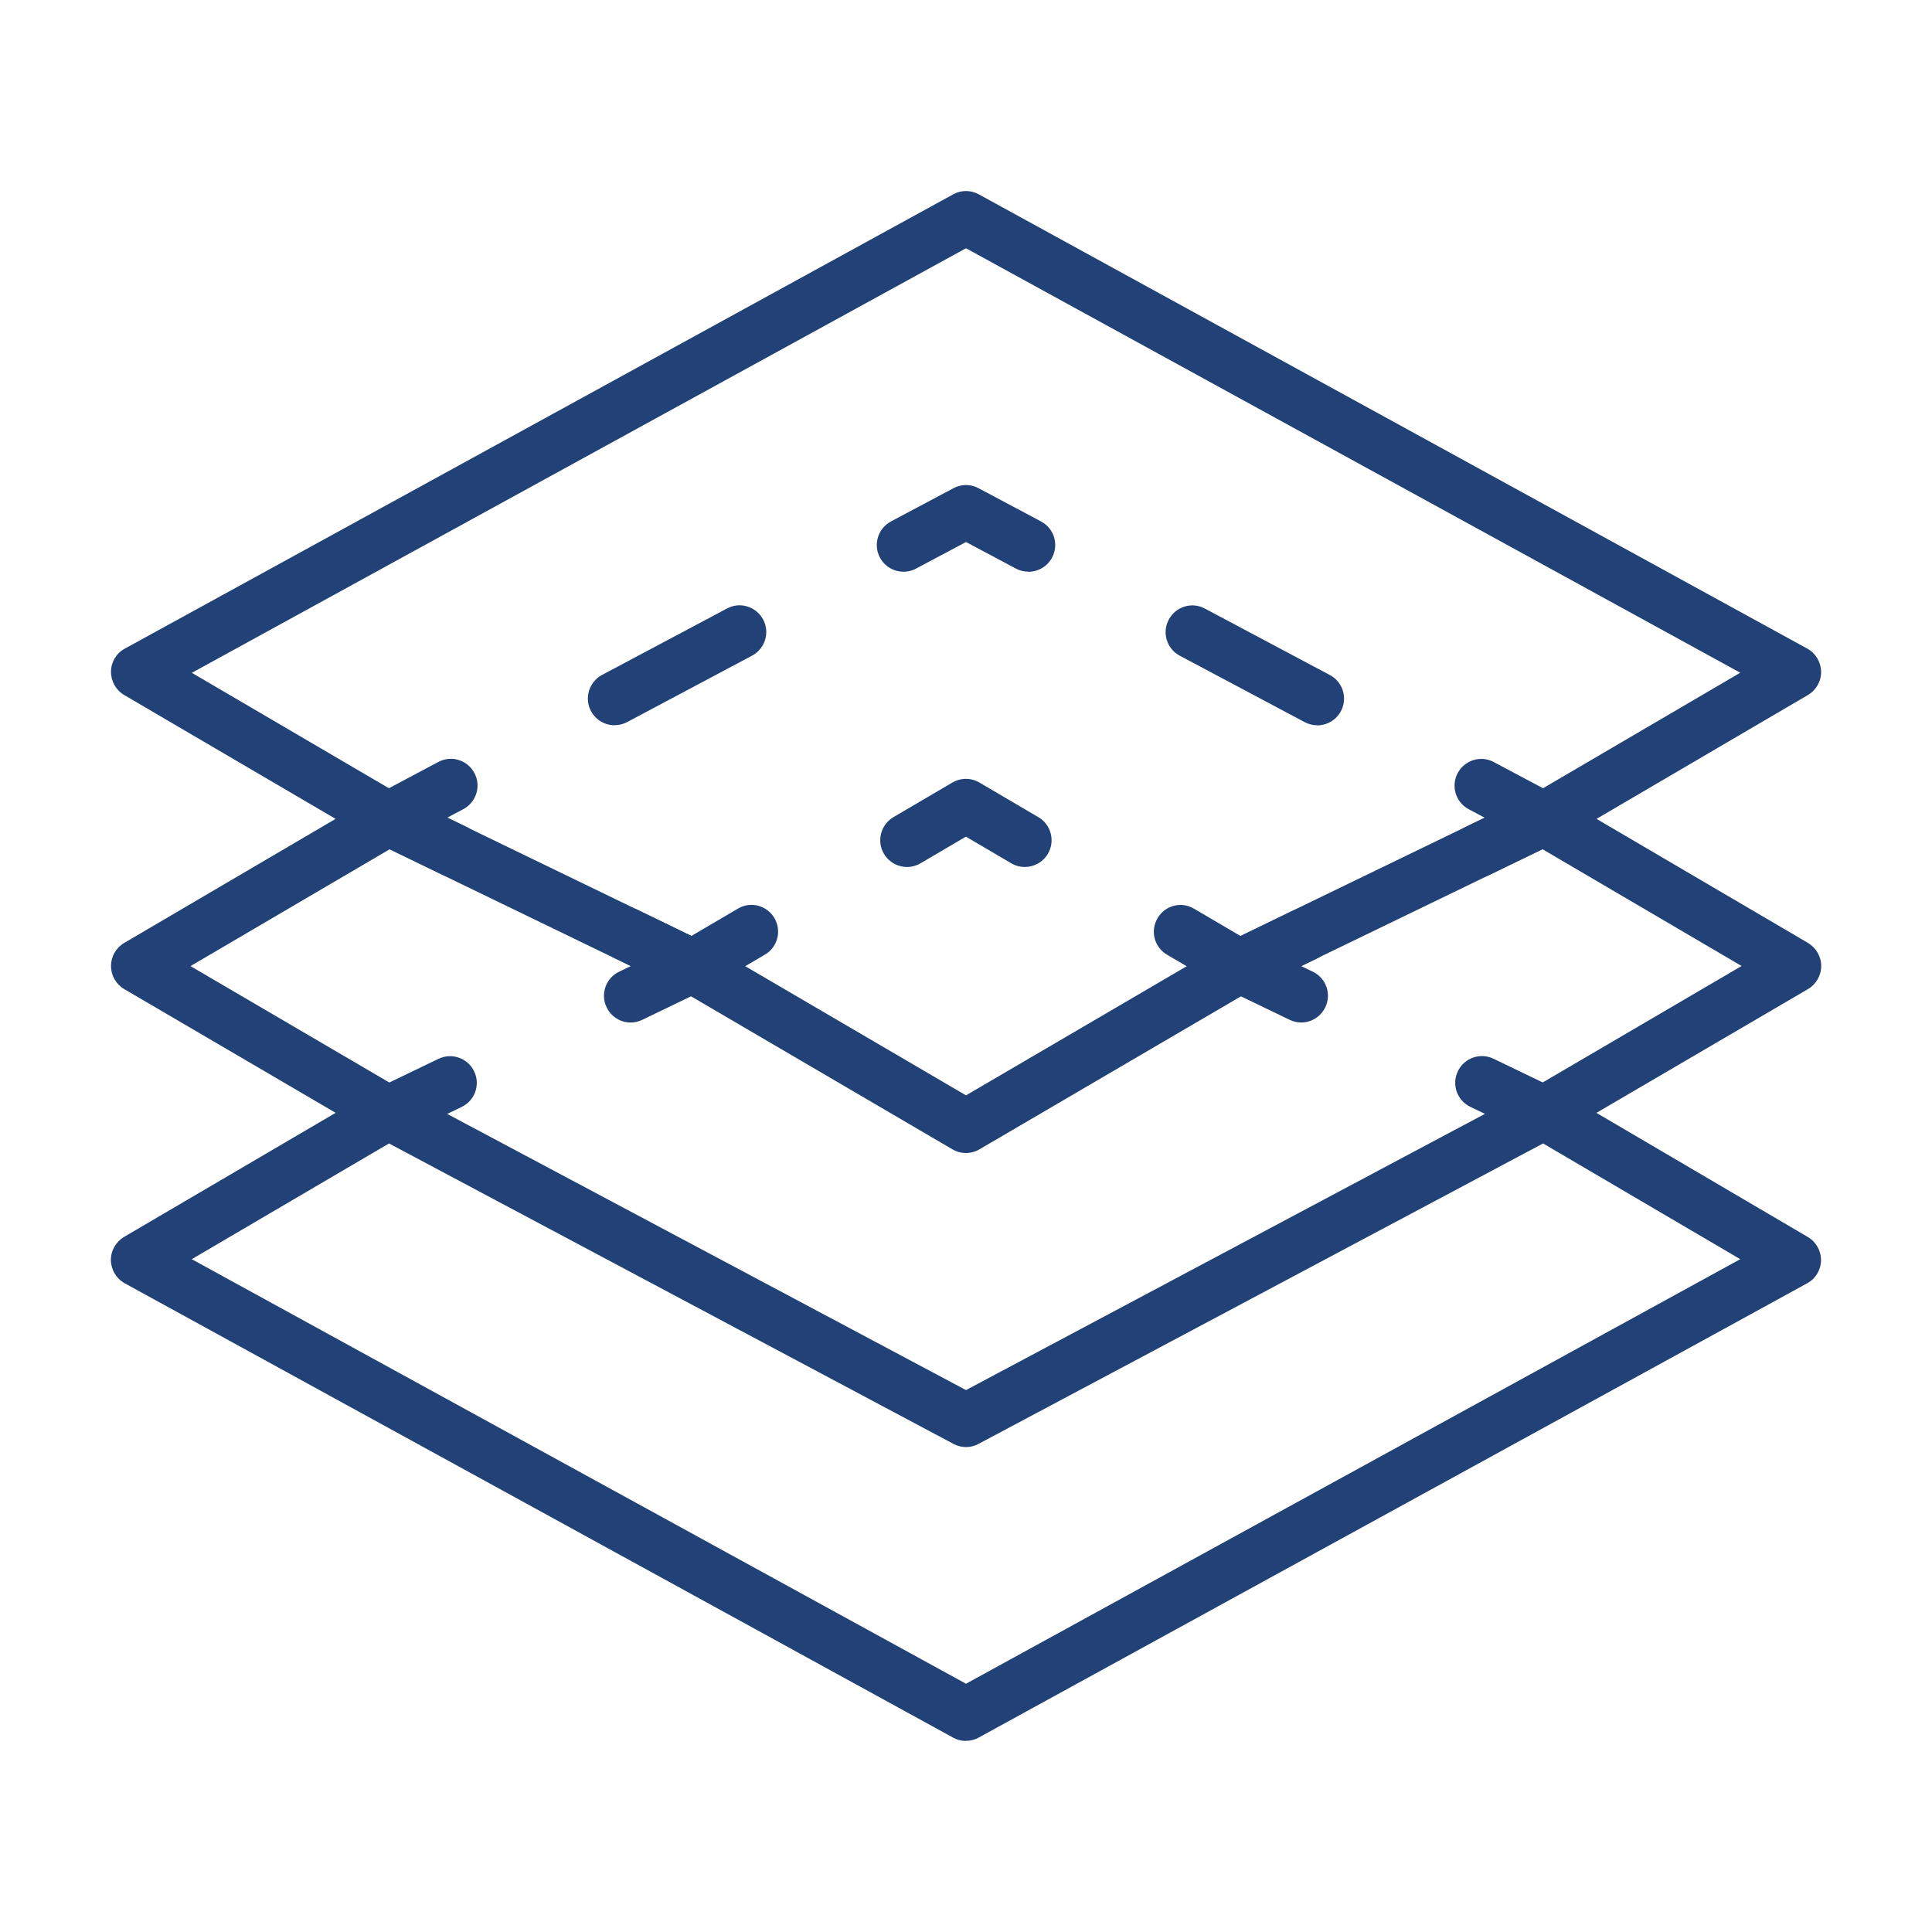
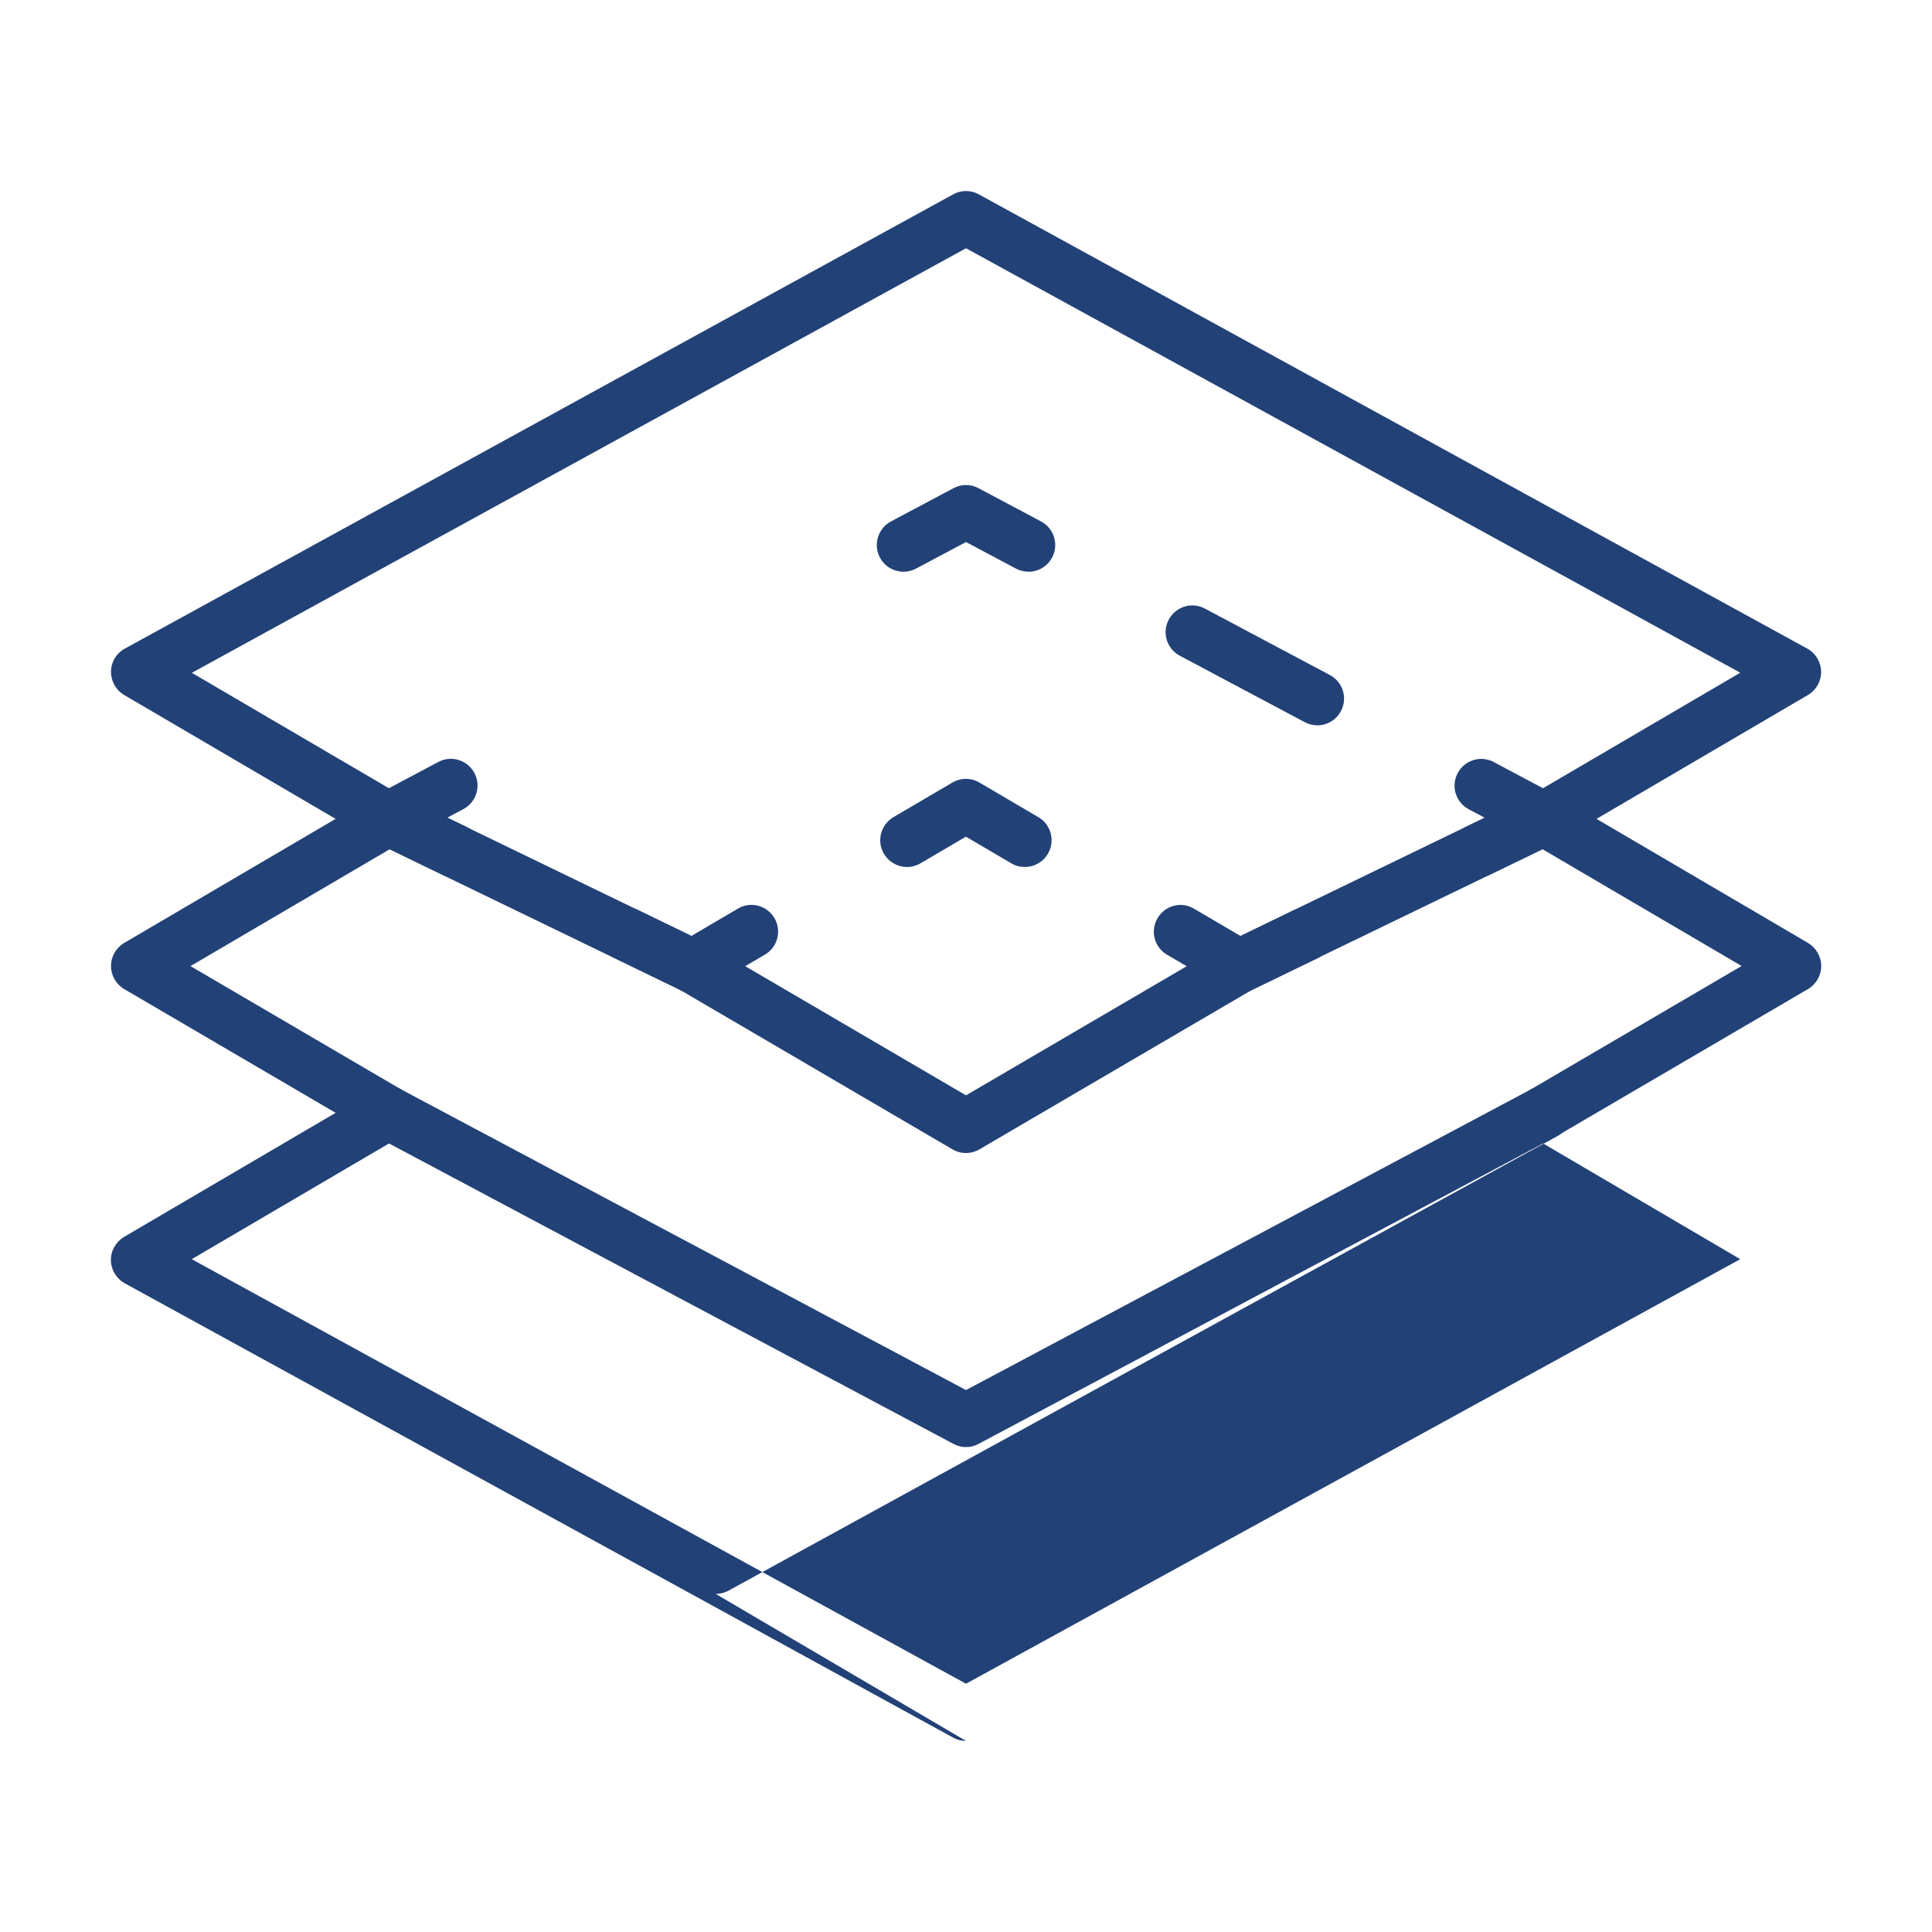
<svg xmlns="http://www.w3.org/2000/svg" id="Ebene_1" data-name="Ebene 1" viewBox="0 0 200 200">
  <defs>
    <style>
      .cls-1 {
        stroke: #224177;
        stroke-linecap: round;
        stroke-linejoin: round;
        stroke-width: 1.22px;
      }

      .cls-1, .cls-2 {
        fill: none;
      }

      .cls-2, .cls-3 {
        stroke-width: 0px;
      }

      .cls-4 {
        clip-path: url(#clippath-1);
      }

      .cls-3 {
        fill: #224177;
      }

      .cls-5 {
        clip-path: url(#clippath);
      }
    </style>
    <clipPath id="clippath">
      <rect class="cls-2" x="11.48" y="19.78" width="177.03" height="160.44" />
    </clipPath>
    <clipPath id="clippath-1">
      <rect class="cls-2" x="11.48" y="19.78" width="177.03" height="160.44" />
    </clipPath>
  </defs>
  <g class="cls-5">
    <path class="cls-3" d="M40.2,117.96c-.47,0-.96-.12-1.39-.38l-25.95-15.19c-.85-.5-1.37-1.41-1.37-2.39s.52-1.89,1.37-2.39l21.88-12.84-21.88-12.82c-.86-.5-1.38-1.43-1.37-2.43s.56-1.91,1.44-2.38L98.67,20.12c.83-.46,1.83-.46,2.66,0l85.75,47.02c.88.48,1.42,1.39,1.44,2.38s-.51,1.93-1.37,2.43l-21.88,12.82,21.89,12.84c.84.5,1.37,1.41,1.37,2.39s-.52,1.89-1.37,2.39l-25.96,15.19c-1.32.78-3.01.32-3.78-.99-.77-1.32-.33-3.01.99-3.78l21.88-12.81-20.61-12.09-30.16,14.6c-1.37.66-3.03.09-3.7-1.29s-.09-3.03,1.29-3.7l31.39-15.2,21.65-12.68L100,25.7,19.86,69.65l21.65,12.68,31.39,15.2c1.37.67,1.95,2.32,1.29,3.7-.67,1.37-2.33,1.94-3.7,1.29l-30.16-14.6-20.61,12.09,21.88,12.81c1.32.77,1.76,2.47.99,3.78-.52.88-1.44,1.37-2.39,1.37Z" />
  </g>
  <path class="cls-3" d="M136.36,75.08c-.44,0-.88-.1-1.29-.32l-12.94-6.88c-1.35-.72-1.86-2.39-1.14-3.74.72-1.34,2.38-1.87,3.74-1.14l12.94,6.88c1.35.72,1.86,2.39,1.14,3.74-.5.93-1.45,1.47-2.45,1.47Z" />
-   <path class="cls-3" d="M63.63,75.08c-.99,0-1.95-.53-2.45-1.47-.72-1.35-.2-3.02,1.14-3.74l12.94-6.88c1.35-.73,3.02-.2,3.74,1.14.72,1.35.2,3.02-1.14,3.74l-12.94,6.88c-.41.22-.86.32-1.29.32Z" />
  <path class="cls-3" d="M128.31,102.79c-.48,0-.97-.13-1.4-.38l-6.1-3.58c-1.32-.77-1.76-2.47-.98-3.78.76-1.32,2.46-1.77,3.78-.98l4.82,2.83,5.52-2.68c1.37-.66,3.02-.09,3.7,1.29.67,1.37.09,3.03-1.29,3.7l-6.85,3.32c-.38.18-.79.28-1.21.28ZM71.69,102.79c-.41,0-.83-.09-1.21-.28l-6.84-3.32c-1.37-.67-1.95-2.33-1.28-3.7.67-1.38,2.33-1.94,3.7-1.28l5.51,2.68,4.82-2.83c1.32-.79,3.01-.33,3.78.98.77,1.32.33,3.01-.98,3.78l-6.1,3.58c-.43.25-.92.38-1.4.38ZM152.95,90.85c-1.03,0-2.01-.57-2.49-1.56-.67-1.37-.09-3.03,1.29-3.7l1.95-.94-1.66-.88c-1.35-.72-1.86-2.39-1.14-3.74.72-1.34,2.38-1.87,3.74-1.14l6.47,3.44c.92.49,1.49,1.45,1.47,2.49s-.62,1.98-1.56,2.44l-6.85,3.32c-.39.19-.8.28-1.21.28ZM47.05,90.85c-.4,0-.82-.09-1.21-.28l-6.85-3.32c-.94-.45-1.54-1.4-1.56-2.44s.55-2.01,1.47-2.49l6.47-3.44c1.36-.73,3.02-.2,3.74,1.14.72,1.35.2,3.02-1.14,3.74l-1.66.88,1.95.94c1.37.67,1.95,2.32,1.29,3.7-.48.99-1.46,1.56-2.49,1.56ZM106.09,89.75c-.48,0-.96-.12-1.4-.38l-4.7-2.76-4.7,2.76c-1.33.78-3.01.32-3.79-.99-.77-1.32-.33-3.01.99-3.79l6.1-3.58c.86-.51,1.94-.51,2.8,0l6.1,3.58c1.32.77,1.76,2.47.99,3.79-.52.88-1.44,1.37-2.39,1.37ZM106.46,59.18c-.44,0-.88-.1-1.29-.32l-5.17-2.75-5.17,2.75c-1.35.72-3.03.2-3.74-1.14-.72-1.35-.2-3.02,1.14-3.74l6.47-3.44c.81-.44,1.79-.44,2.6,0l6.47,3.44c1.35.72,1.86,2.39,1.14,3.74-.49.93-1.45,1.47-2.45,1.47Z" />
  <g class="cls-4">
-     <path class="cls-3" d="M100,180.22c-.46,0-.92-.11-1.33-.34L12.92,132.85c-.87-.48-1.42-1.39-1.44-2.38s.51-1.92,1.37-2.43l25.92-15.2c.12-.08.26-.14.39-.2.15-.06.29-.1.44-.14.6-.14,1.29-.07,1.9.26l58.5,31.14,58.5-31.14c.61-.33,1.3-.4,1.9-.26.13.03.27.07.4.12h0c.15.06.3.13.44.22l25.9,15.21c.86.5,1.38,1.43,1.37,2.42s-.56,1.91-1.44,2.38l-85.75,47.02c-.41.23-.87.34-1.33.34ZM19.85,130.35l80.15,43.95,80.15-43.95-20.41-11.98-58.44,31.1c-.81.44-1.79.44-2.6,0l-58.43-31.1-20.42,11.98ZM100,119.36c-.48,0-.96-.12-1.4-.38l-28.31-16.57c-1.32-.77-1.76-2.47-.99-3.78s2.46-1.77,3.78-.99l26.92,15.75,26.92-15.75c1.33-.77,3.01-.32,3.78.99.77,1.32.33,3.01-.99,3.78l-28.32,16.57c-.43.25-.91.38-1.4.38Z" />
+     <path class="cls-3" d="M100,180.22c-.46,0-.92-.11-1.33-.34L12.92,132.85c-.87-.48-1.42-1.39-1.44-2.38s.51-1.92,1.37-2.43l25.92-15.2c.12-.08.26-.14.39-.2.15-.06.29-.1.44-.14.6-.14,1.29-.07,1.9.26l58.5,31.14,58.5-31.14c.61-.33,1.3-.4,1.9-.26.13.03.27.07.4.12h0c.15.06.3.13.44.22c.86.5,1.38,1.43,1.37,2.42s-.56,1.91-1.44,2.38l-85.75,47.02c-.41.23-.87.34-1.33.34ZM19.85,130.35l80.15,43.95,80.15-43.95-20.41-11.98-58.44,31.1c-.81.44-1.79.44-2.6,0l-58.43-31.1-20.42,11.98ZM100,119.36c-.48,0-.96-.12-1.4-.38l-28.31-16.57c-1.32-.77-1.76-2.47-.99-3.78s2.46-1.77,3.78-.99l26.92,15.75,26.92-15.75c1.33-.77,3.01-.32,3.78.99.77,1.32.33,3.01-.99,3.78l-28.32,16.57c-.43.25-.91.38-1.4.38Z" />
  </g>
-   <path class="cls-1" d="M72.88,99.32l-1.19.7M101.19,84.1l-1.19-.7-1.19.7M128.31,100.02l-1.19-.7" />
-   <path class="cls-3" d="M159.8,117.94c-.4,0-.81-.09-1.2-.28l-6.39-3.08c-1.38-.66-1.96-2.32-1.29-3.69.66-1.38,2.32-1.95,3.69-1.29l6.39,3.08c1.38.66,1.96,2.32,1.29,3.69-.48.99-1.46,1.57-2.49,1.57ZM134.7,105.85c-.4,0-.81-.09-1.2-.28l-6.39-3.08c-1.38-.66-1.96-2.32-1.29-3.69.66-1.38,2.32-1.95,3.69-1.29l6.39,3.08c1.38.66,1.96,2.32,1.29,3.69-.48.99-1.46,1.57-2.49,1.57Z" />
-   <path class="cls-3" d="M40.2,117.95c-1.03,0-2.01-.57-2.49-1.57-.67-1.37-.09-3.03,1.29-3.69l6.39-3.08c1.37-.66,3.03-.09,3.69,1.29.67,1.37.09,3.03-1.29,3.69l-6.39,3.08c-.39.19-.8.28-1.2.28ZM65.29,105.85c-1.03,0-2.01-.57-2.49-1.57-.67-1.37-.09-3.03,1.29-3.69l6.39-3.08c1.37-.66,3.02-.09,3.69,1.29.67,1.37.09,3.03-1.29,3.69l-6.39,3.08c-.39.19-.8.28-1.2.28Z" />
</svg>